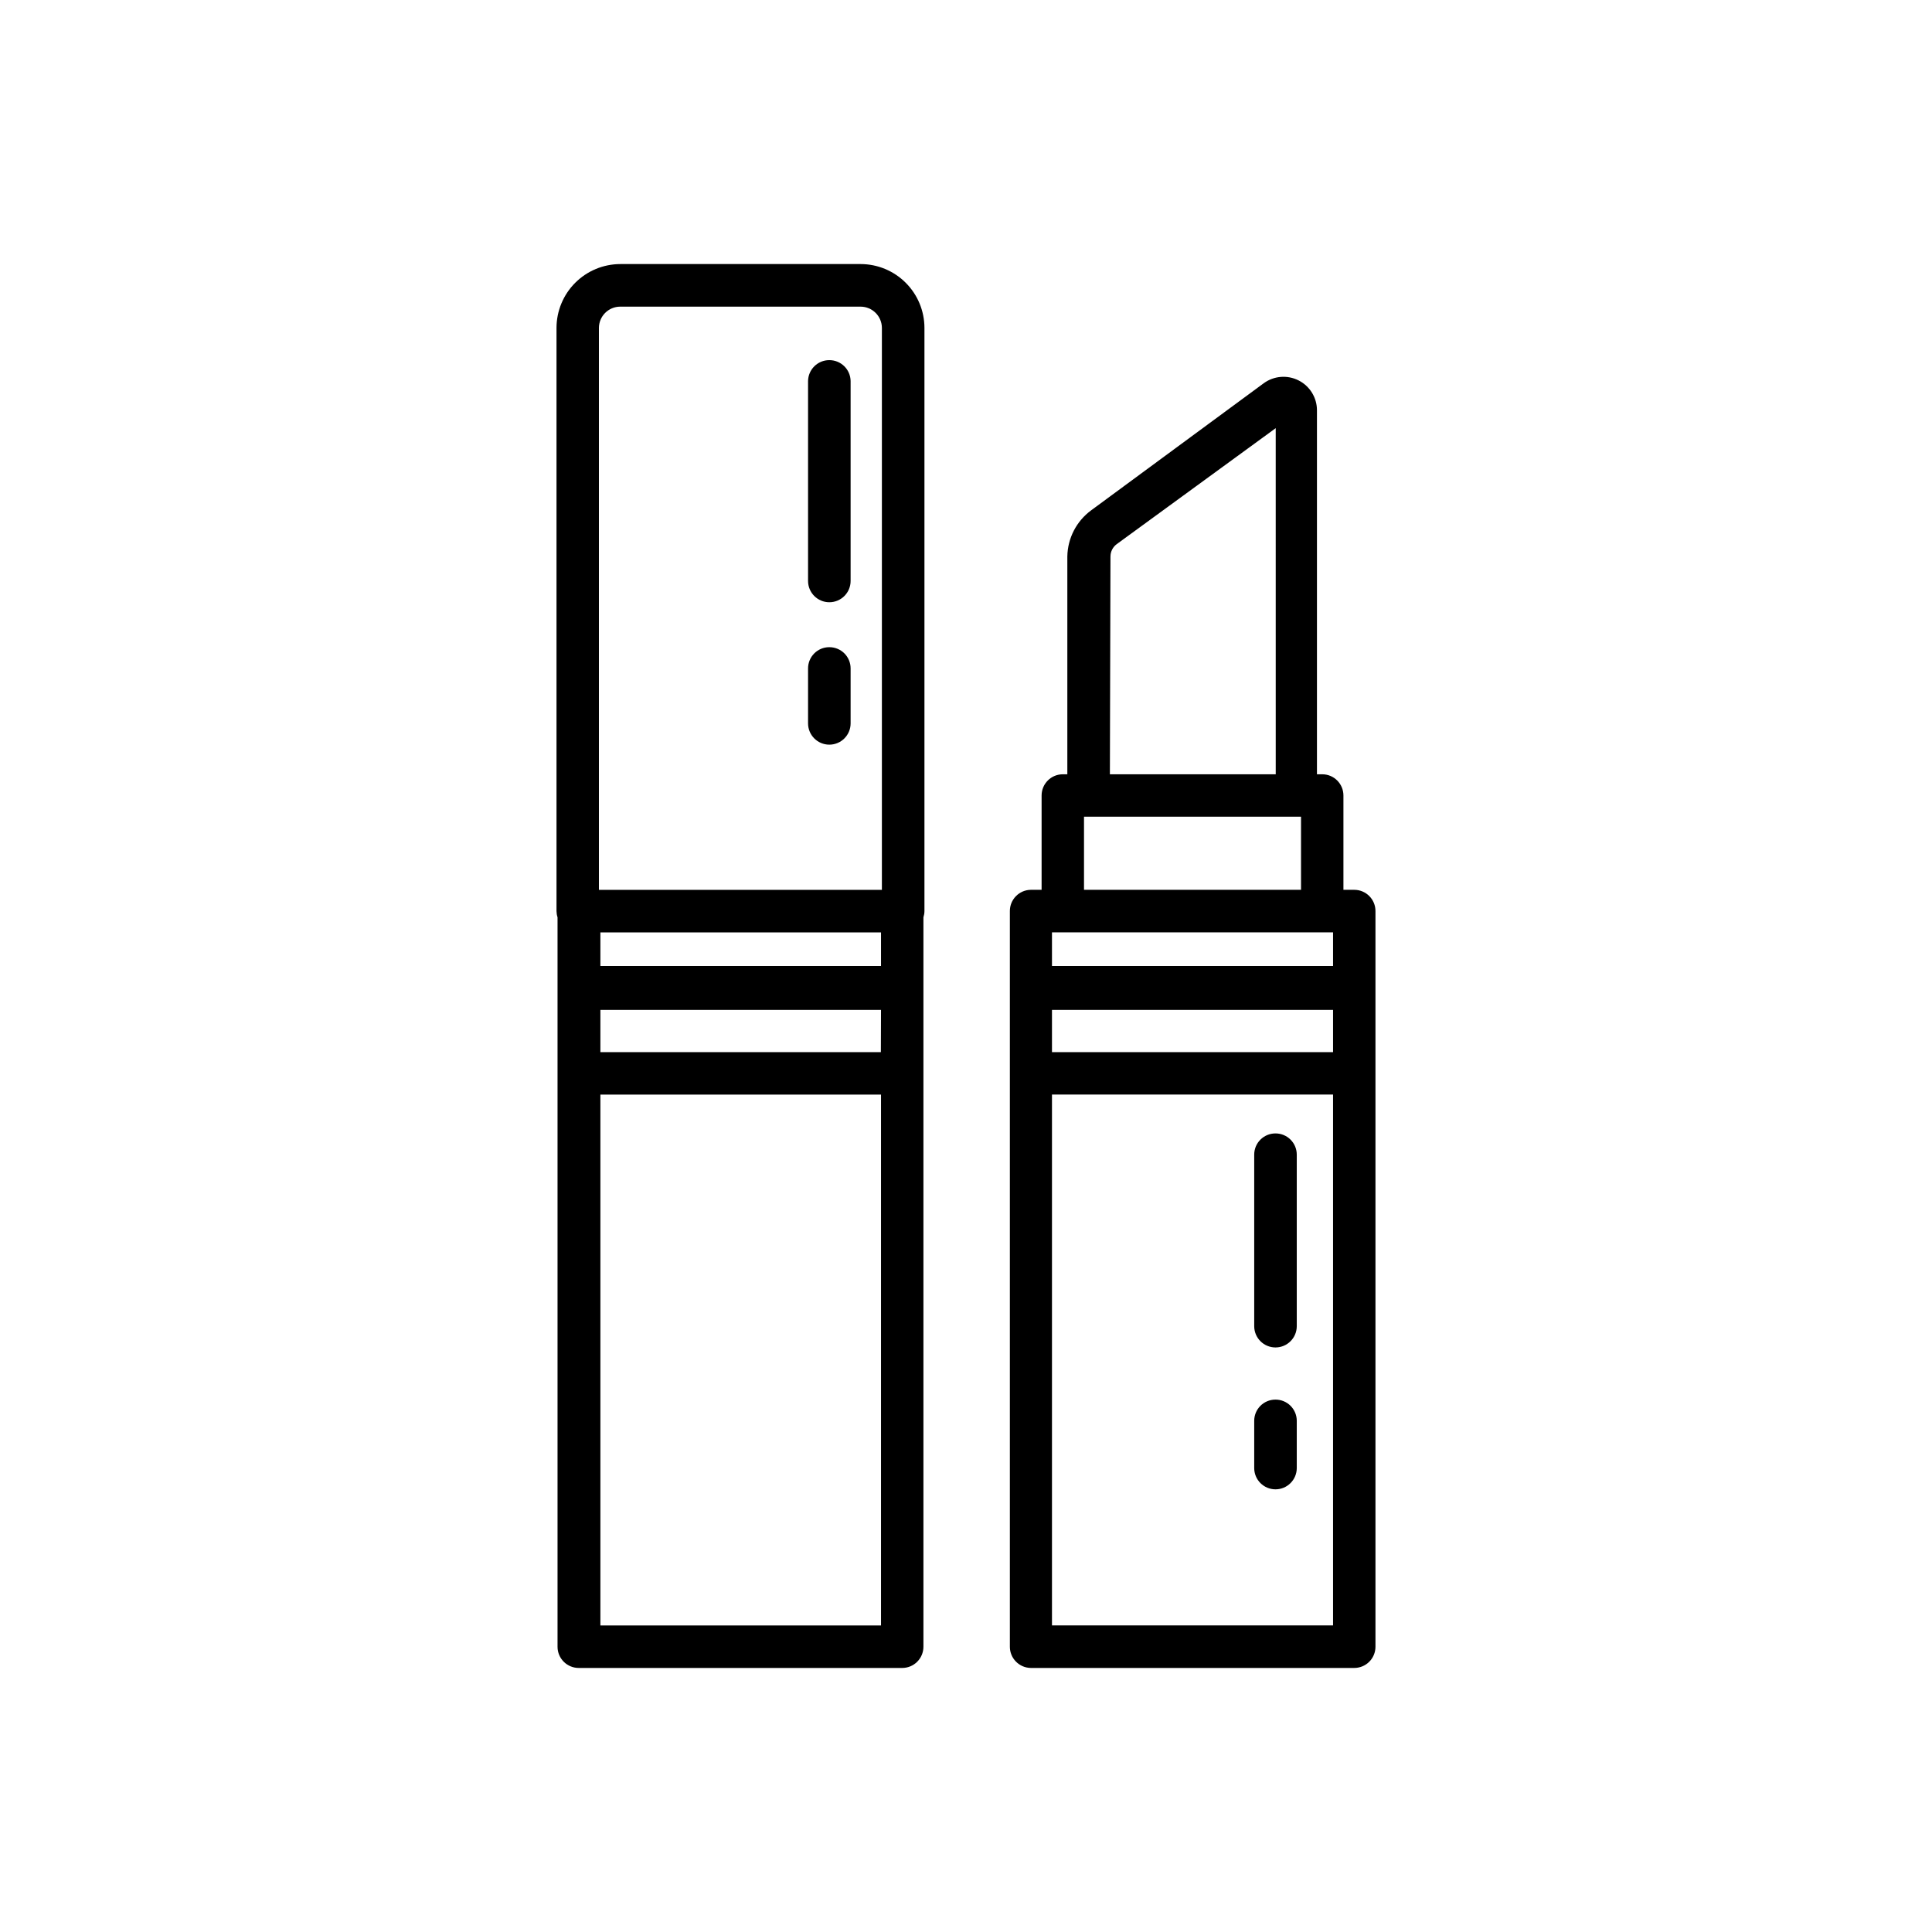
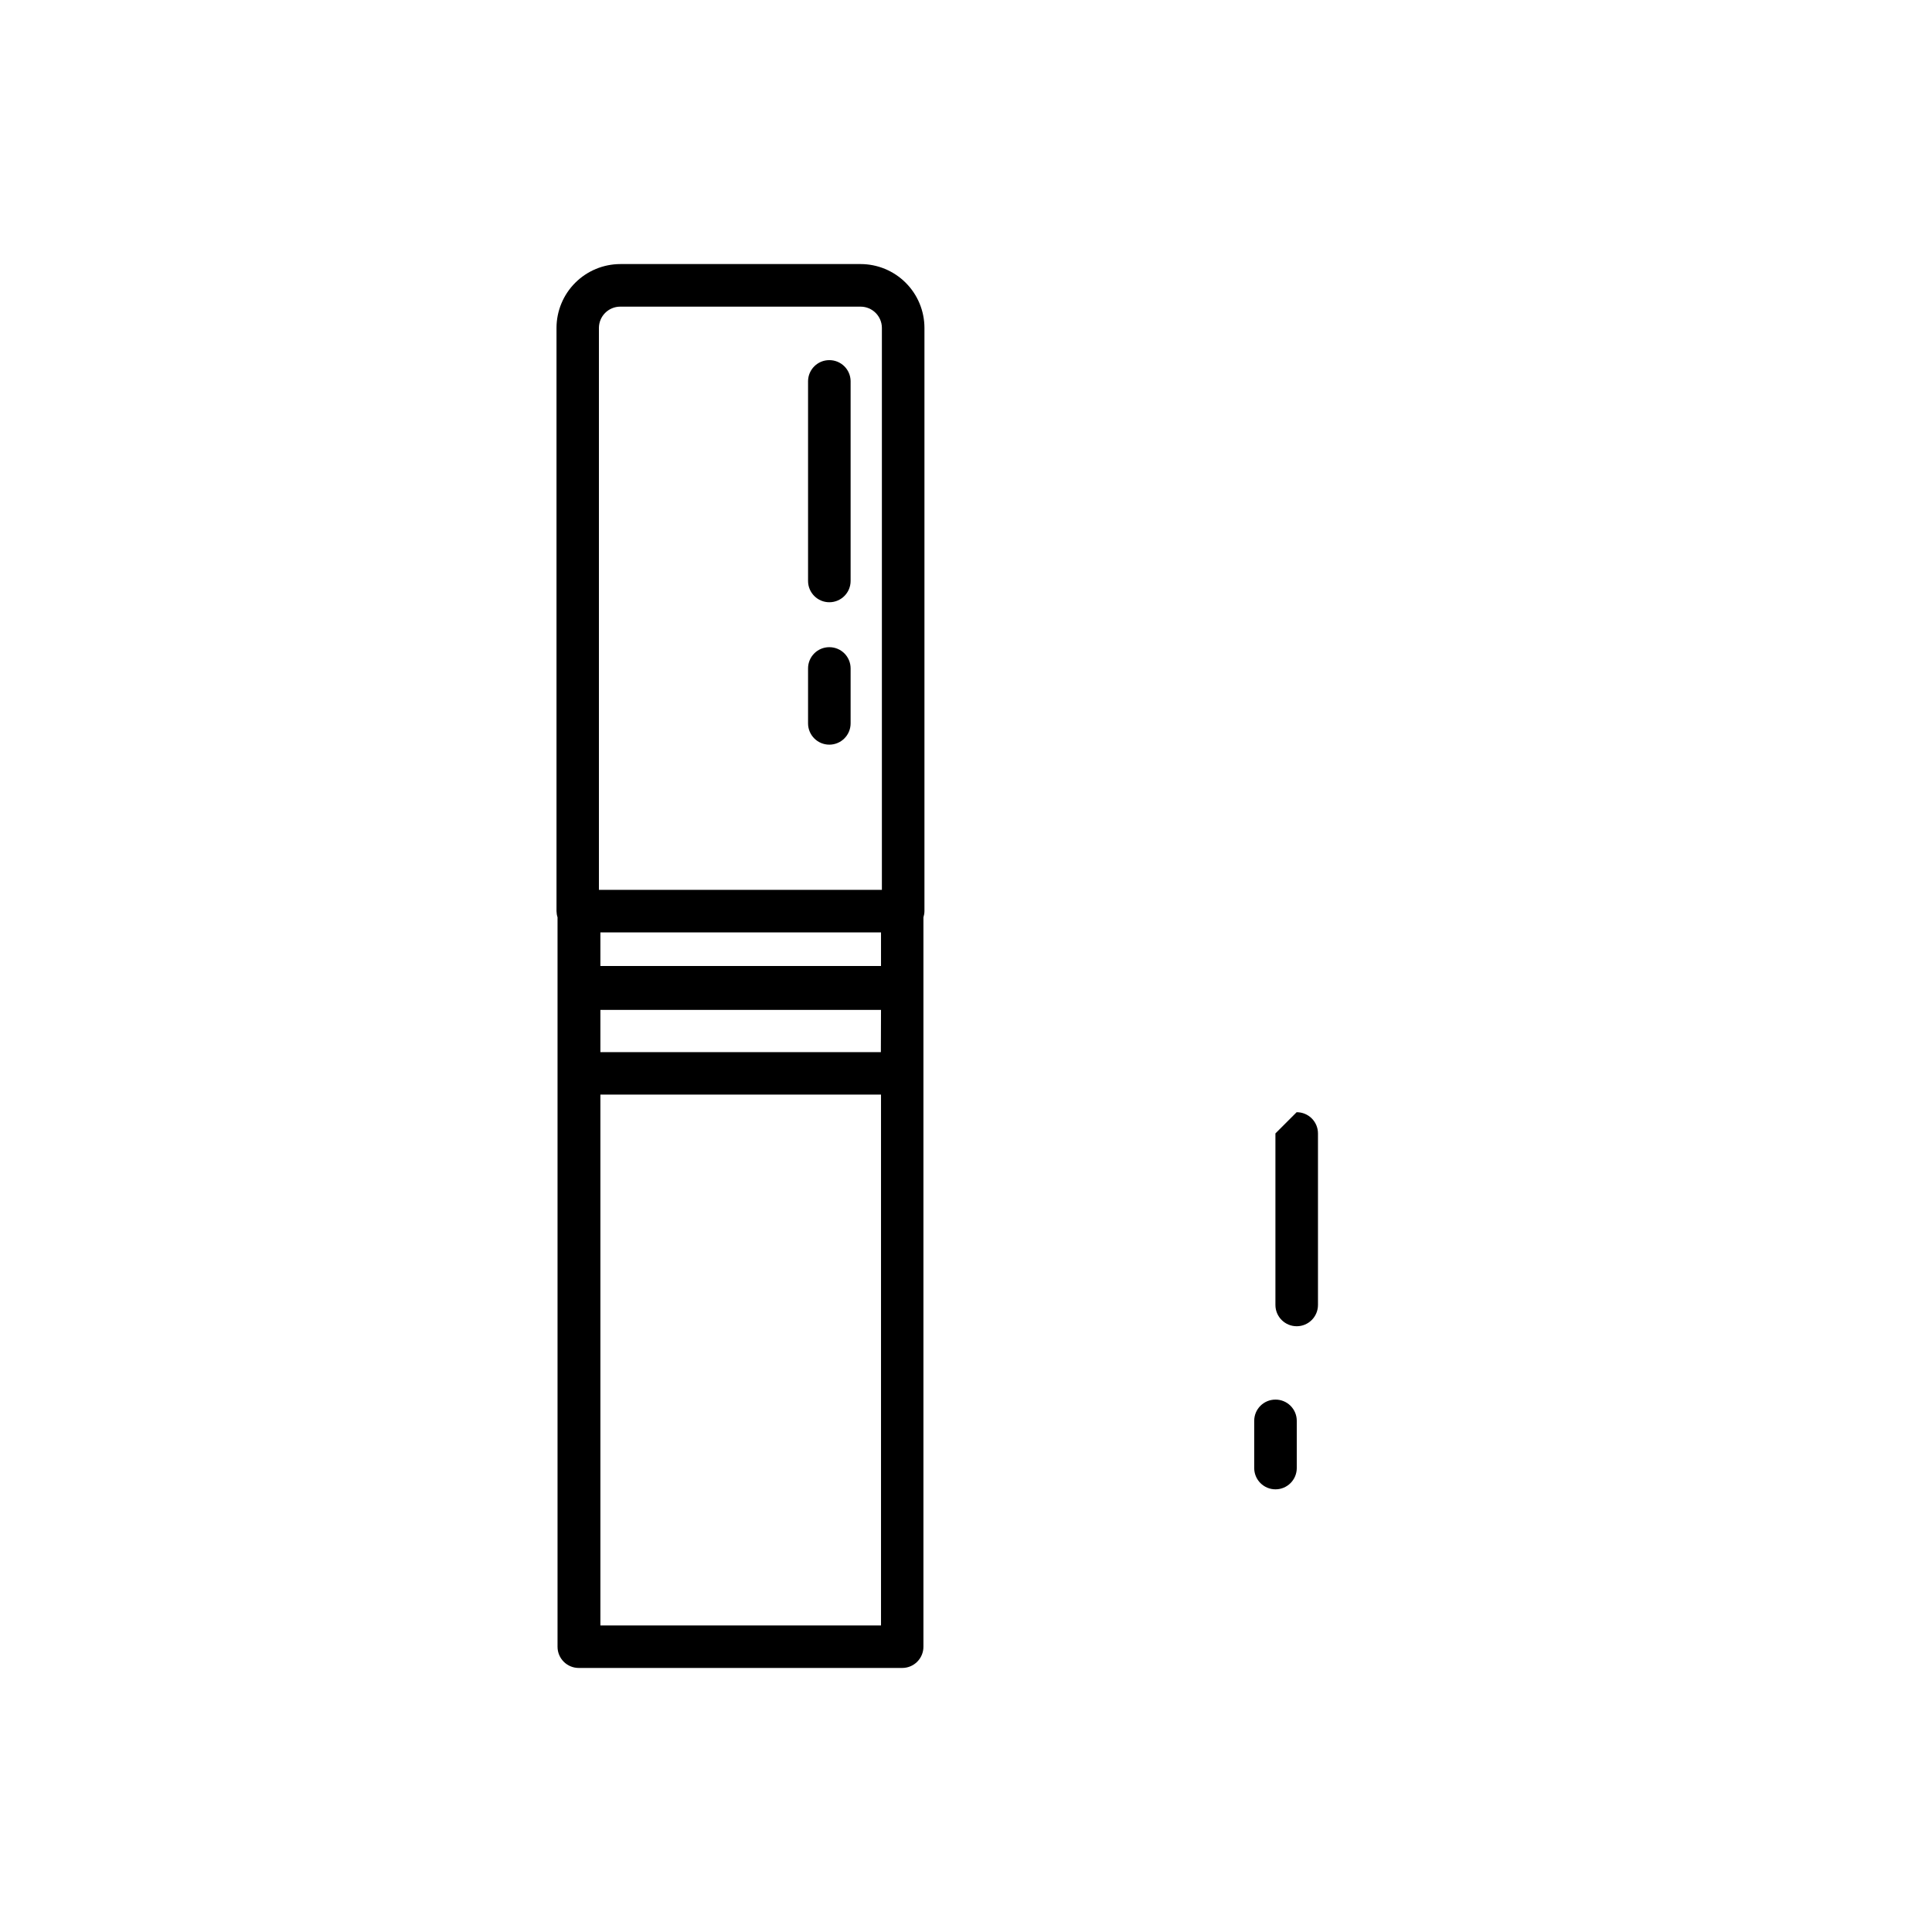
<svg xmlns="http://www.w3.org/2000/svg" fill="#000000" width="800px" height="800px" version="1.1" viewBox="144 144 512 512">
  <g>
    <path d="m372.09 213.98h-63.711c-4.477 0.012-8.77 1.793-11.938 4.961-3.164 3.164-4.949 7.457-4.961 11.938v154.59c0.012 0.555 0.102 1.102 0.273 1.629v193.31c0 3.102 2.516 5.617 5.617 5.617h85.727c1.492 0 2.918-0.59 3.973-1.645 1.055-1.055 1.648-2.484 1.648-3.973v-193.31c0.168-0.527 0.262-1.074 0.27-1.629v-154.59c-0.012-4.481-1.793-8.773-4.961-11.938-3.164-3.168-7.457-4.949-11.938-4.961zm5.348 208.85h-74.328v-11.199h74.367zm-74.328-22.824v-8.914h74.367v8.914zm-0.391-169.12c0.023-3.098 2.527-5.602 5.621-5.621h63.75c3.098 0.02 5.602 2.523 5.621 5.621v148.93h-74.992zm0.391 343.87v-140.68h74.367v140.68z" />
    <path d="m363.76 239.44c-3.07 0-5.574 2.469-5.617 5.543v52.977c0 3.113 2.523 5.641 5.637 5.641 3.117 0 5.641-2.527 5.641-5.641v-52.977c-0.043-3.09-2.57-5.562-5.66-5.543z" />
    <path d="m363.76 315.51c-3.102 0-5.617 2.519-5.617 5.621v14.57c0 3.117 2.523 5.641 5.637 5.641 3.117 0 5.641-2.523 5.641-5.641v-14.57c0-1.496-0.598-2.934-1.66-3.988-1.062-1.055-2.5-1.641-4-1.633z" />
-     <path d="m502.89 379.81h-2.867v-24.996c0-3.106-2.516-5.621-5.617-5.621h-1.398v-96.461c0.004-3.34-1.875-6.398-4.852-7.91-2.981-1.516-6.555-1.227-9.254 0.742l-45.73 33.676c-3.902 2.871-6.242 7.402-6.316 12.246v57.707h-1.203c-3.102 0-5.617 2.516-5.617 5.621v24.996h-2.867c-3.09 0.043-5.566 2.57-5.543 5.656v194.94c0 3.07 2.469 5.574 5.543 5.617h85.723c1.492 0 2.922-0.59 3.977-1.645 1.051-1.055 1.645-2.484 1.645-3.973v-194.94c0.012-1.496-0.578-2.938-1.633-3.996-1.055-1.062-2.488-1.66-3.988-1.66zm-5.617 43.016h-74.488v-11.199h74.488zm-74.488-22.824v-8.914h74.488v8.914zm15.5-108.51 0.004-0.004c-0.004-1.301 0.613-2.523 1.664-3.293l42.125-30.73 0.004 91.73h-43.949zm-7.012 68.941h57.512v19.379h-57.512zm-8.488 214.31v-140.68h74.488v140.68z" />
-     <path d="m482 444.37c-3.106 0-5.621 2.516-5.621 5.621v45.457c0 3.117 2.527 5.641 5.641 5.641 3.113 0 5.637-2.523 5.637-5.641v-45.418c0.012-1.504-0.582-2.949-1.645-4.012-1.062-1.066-2.508-1.656-4.012-1.648z" />
+     <path d="m482 444.37v45.457c0 3.117 2.527 5.641 5.641 5.641 3.113 0 5.637-2.523 5.637-5.641v-45.418c0.012-1.504-0.582-2.949-1.645-4.012-1.062-1.066-2.508-1.656-4.012-1.648z" />
    <path d="m482 514.91c-3.106 0-5.621 2.516-5.621 5.617v12.52c0 3.113 2.527 5.641 5.641 5.641 3.113 0 5.637-2.527 5.637-5.641v-12.52c0-1.496-0.598-2.93-1.66-3.984-1.059-1.055-2.5-1.645-3.996-1.633z" />
  </g>
</svg>